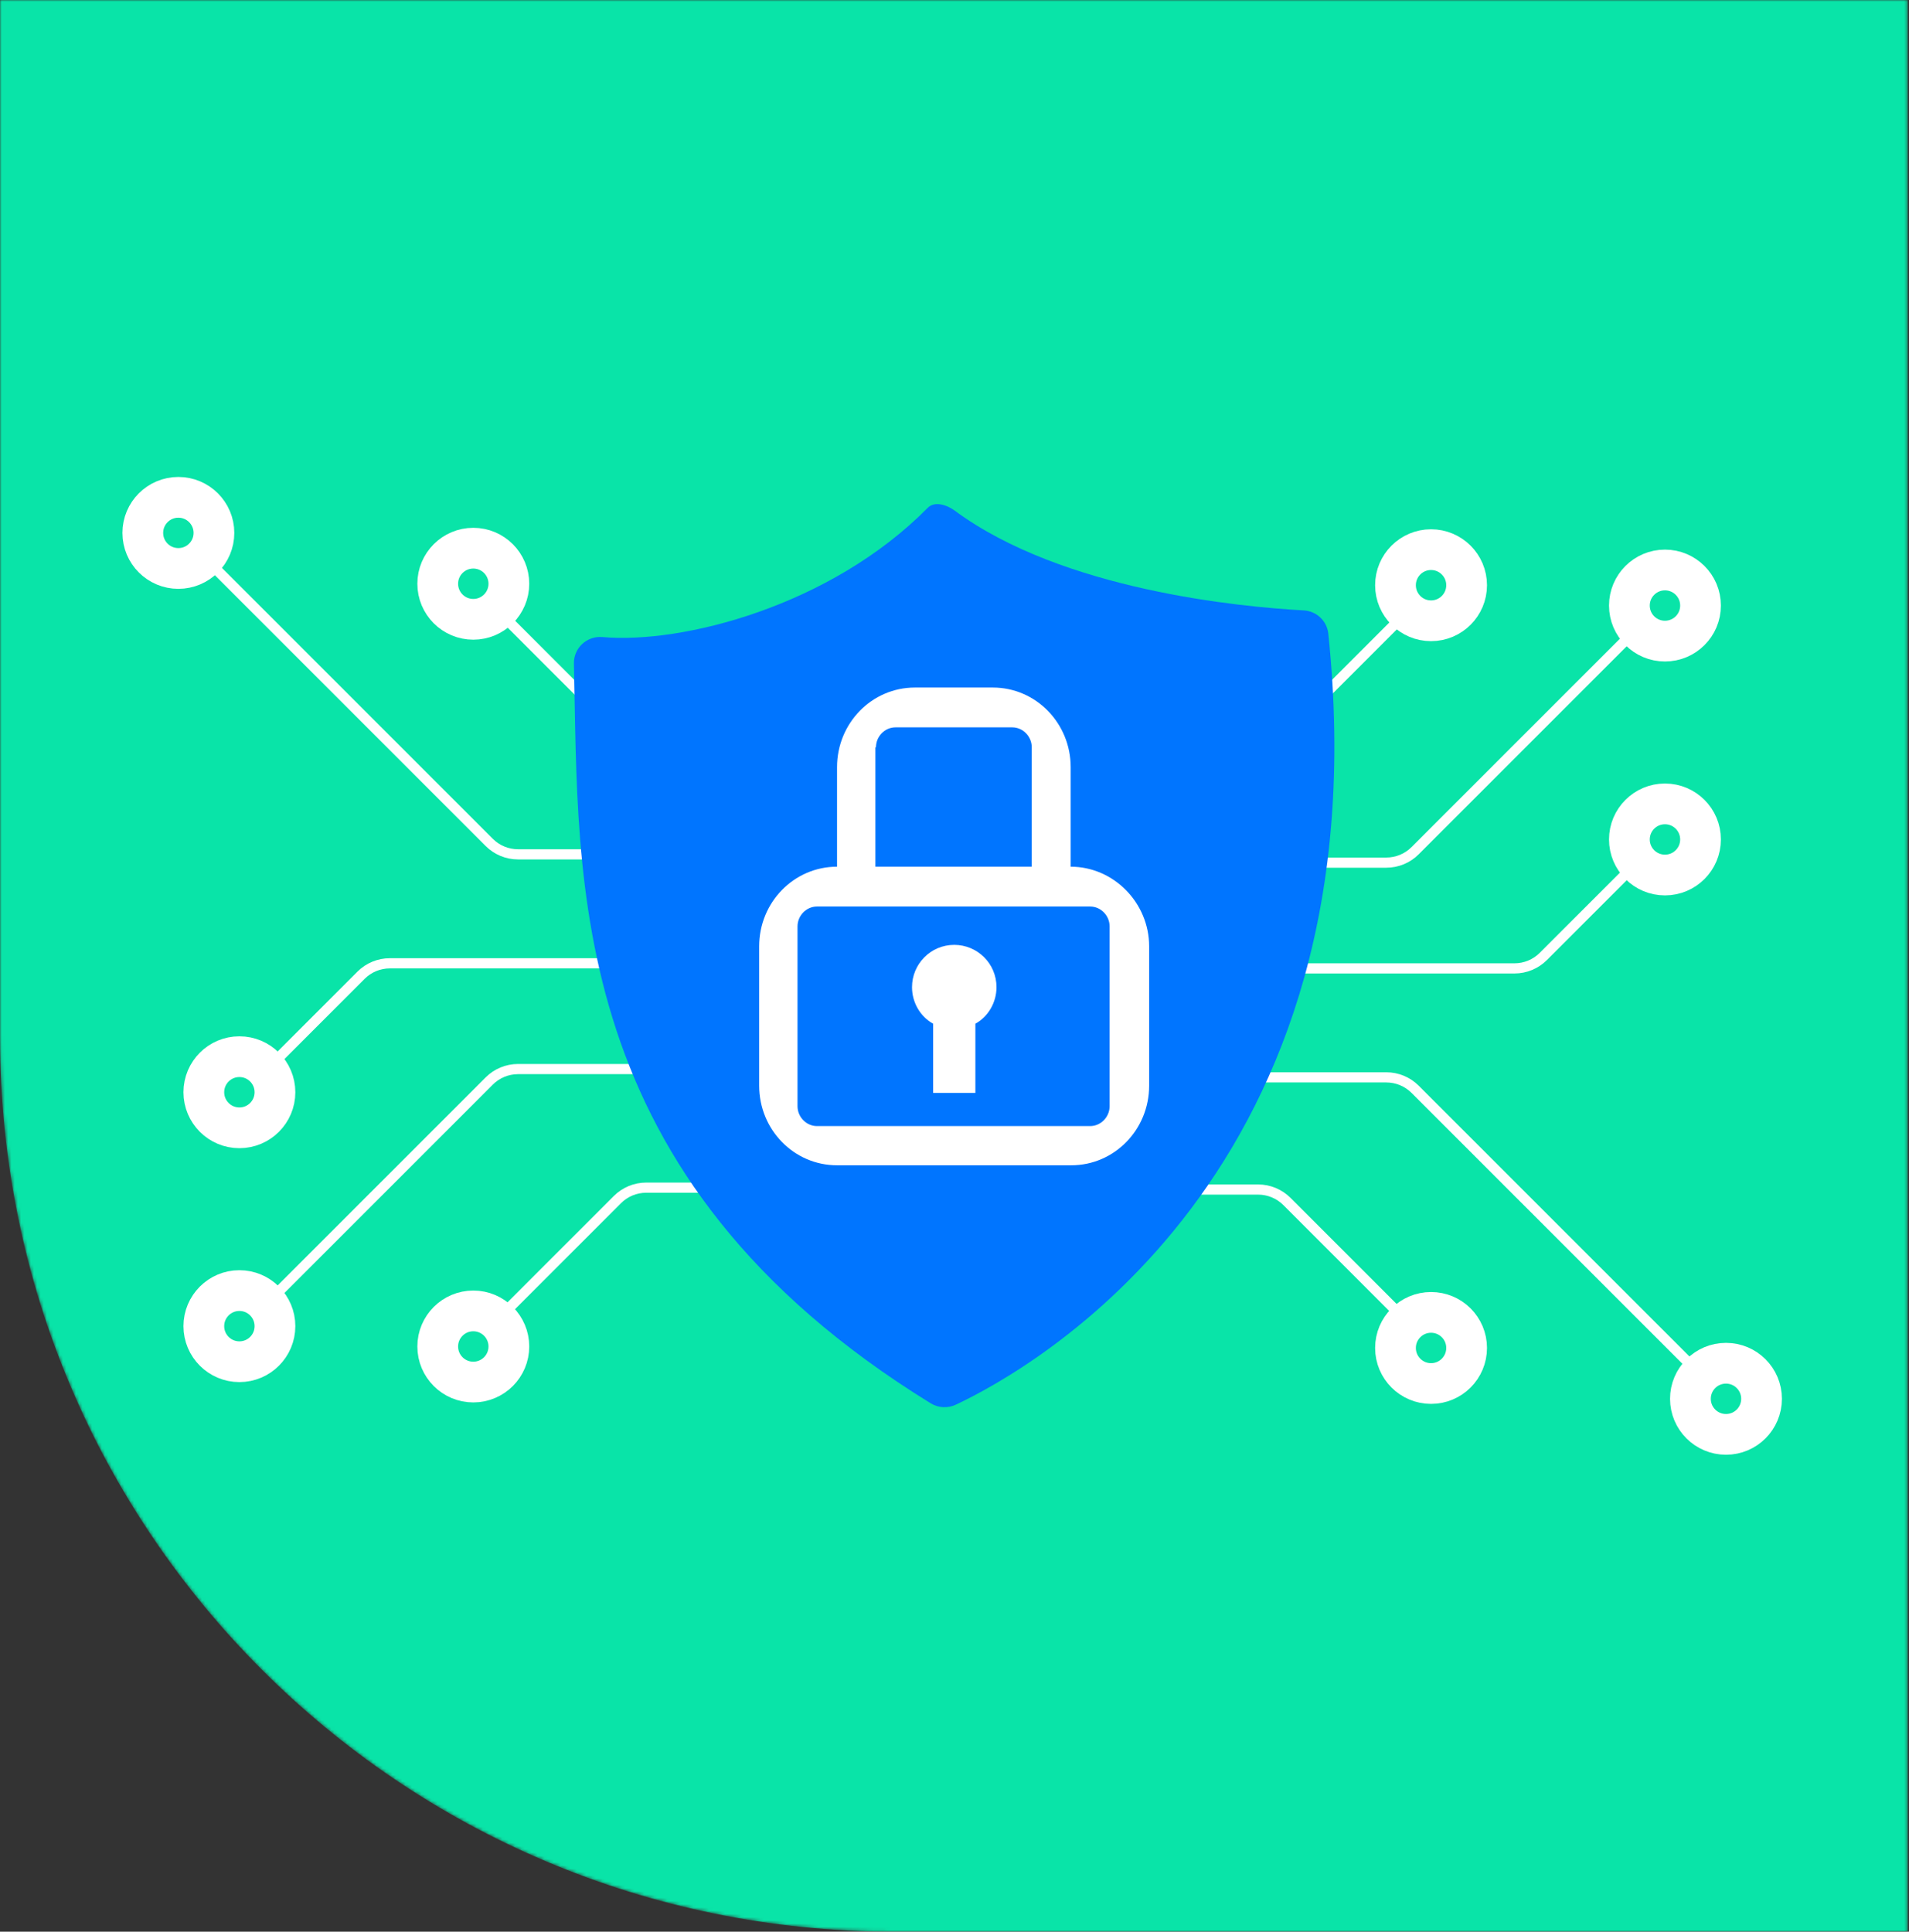
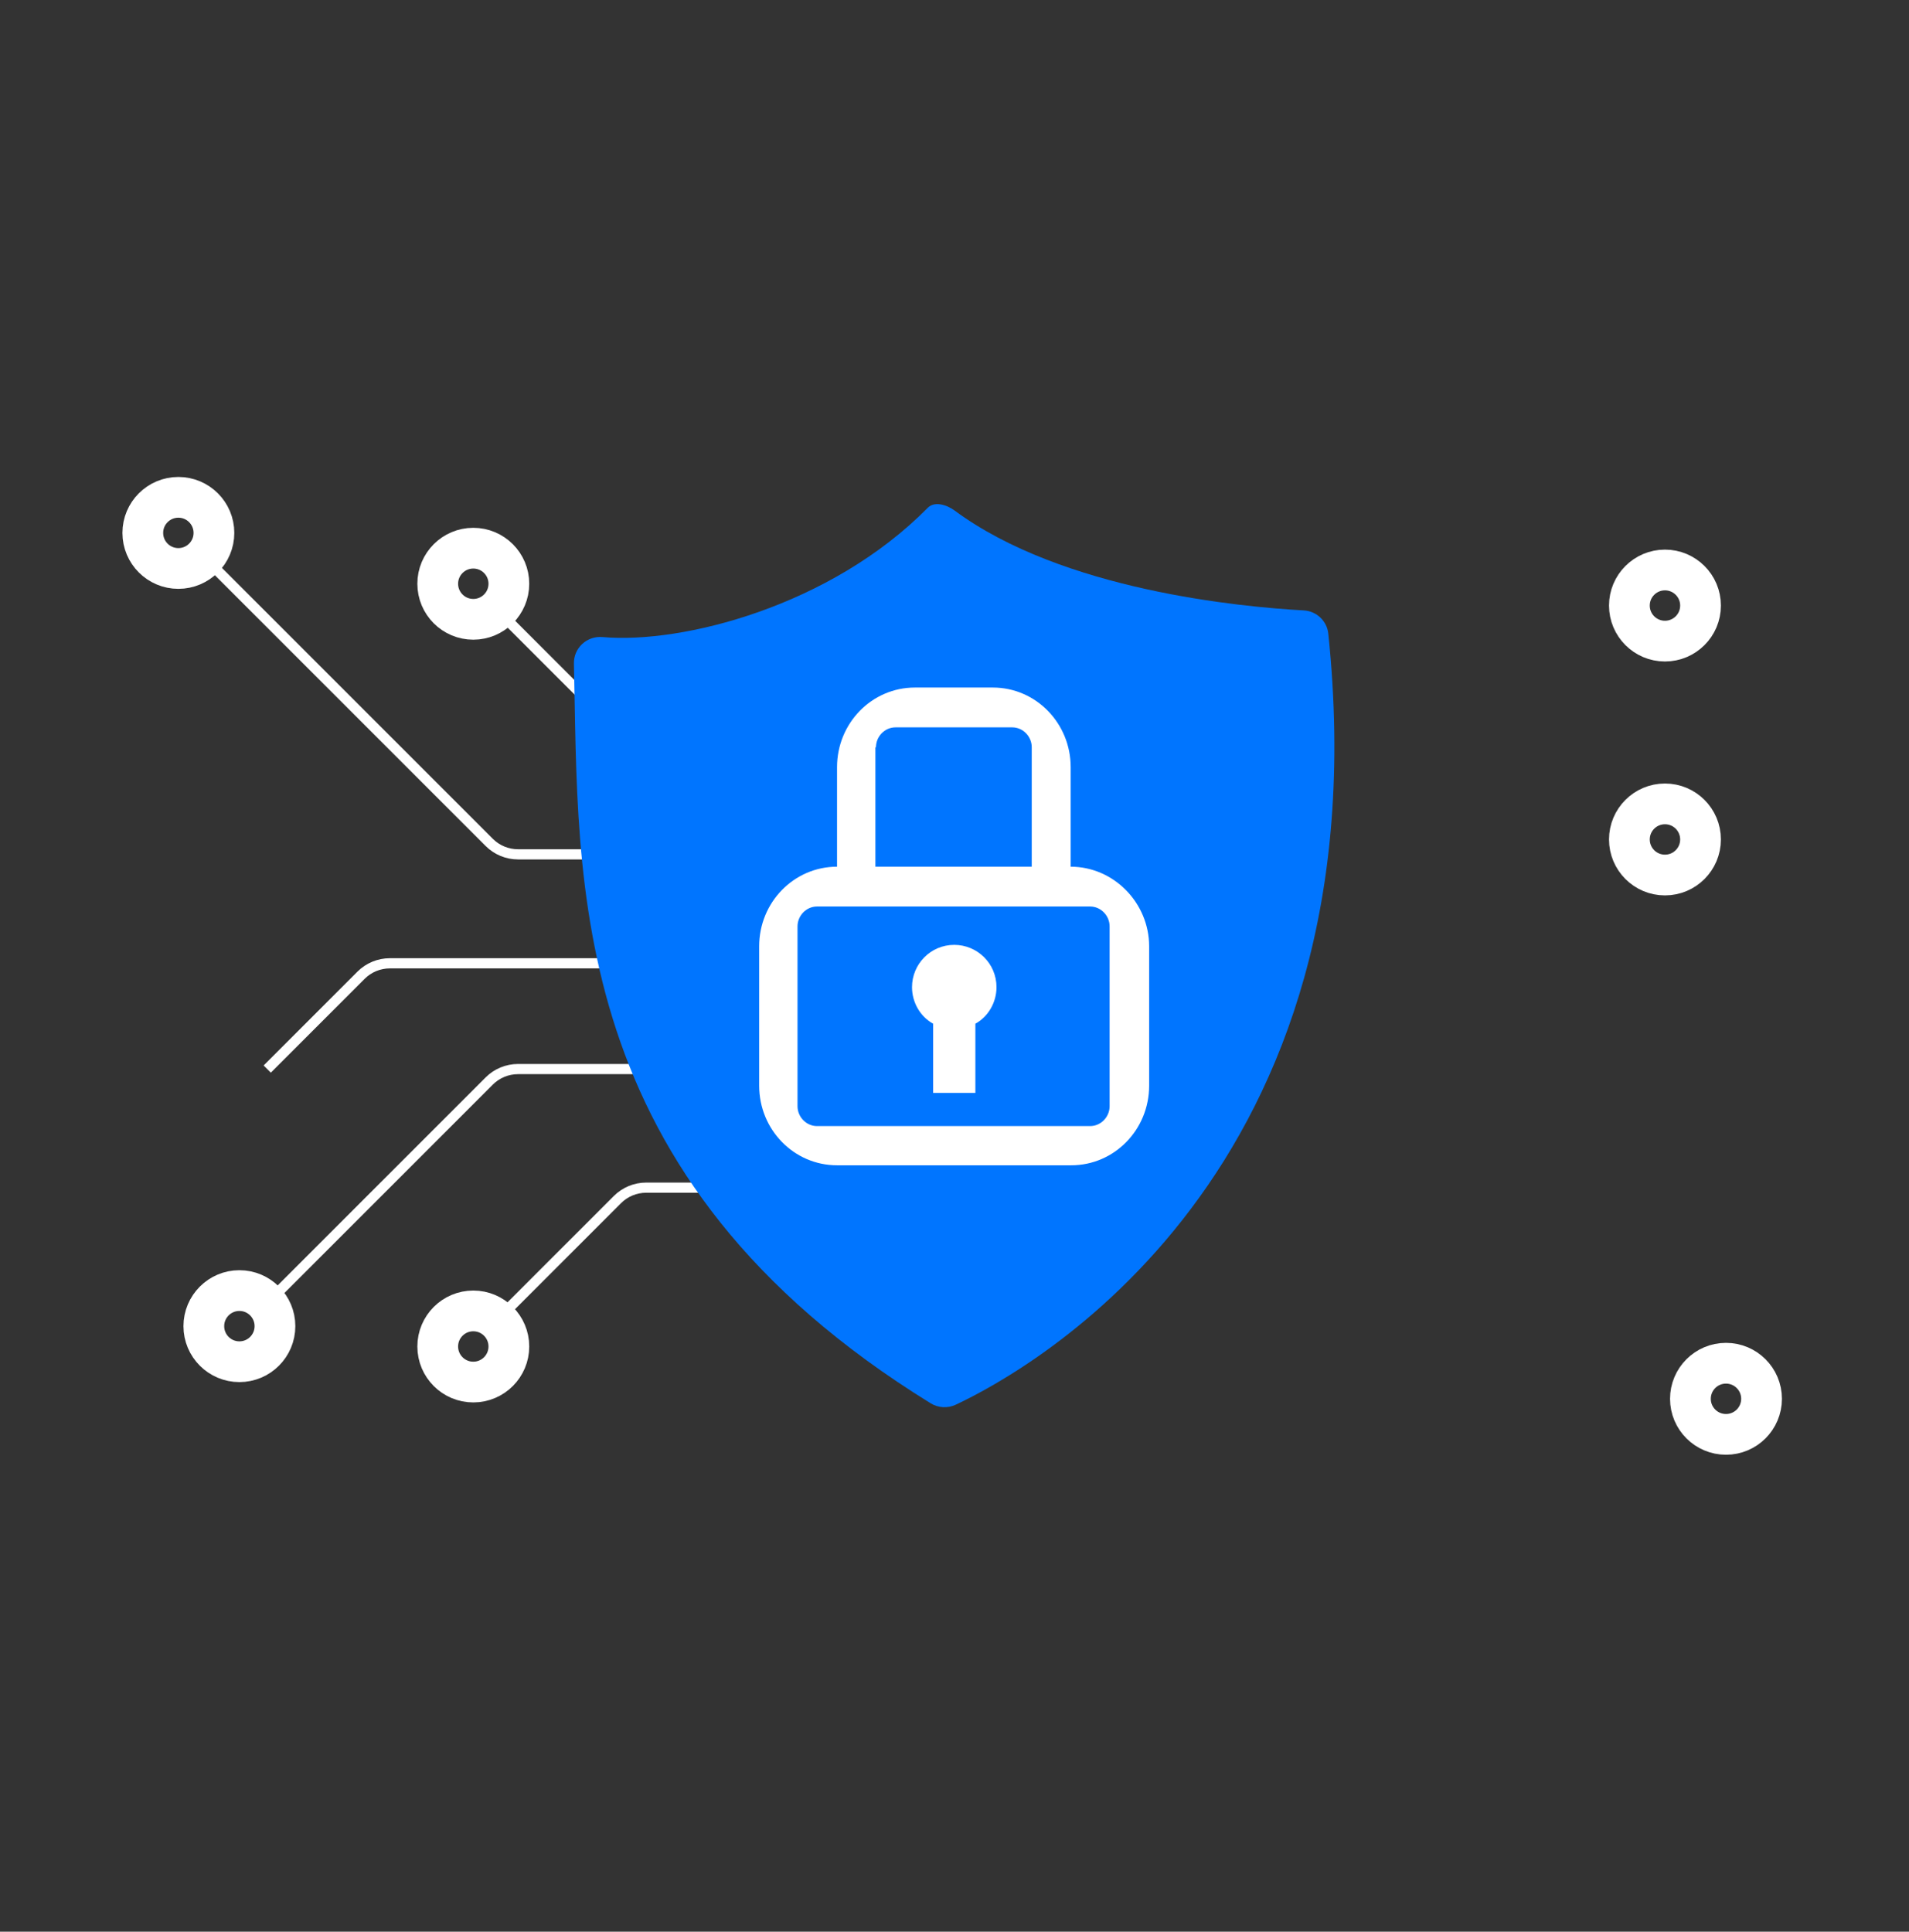
<svg xmlns="http://www.w3.org/2000/svg" width="591" height="598" viewBox="0 0 591 598" fill="none">
  <rect x="0" y="0" width="591" height="598" fill="#333333" stroke="none" />
  <mask id="mask0_248_191" style="mask-type:alpha" maskUnits="userSpaceOnUse" x="0" y="0" width="591" height="598">
    <path d="M0 0H590.617V598H276.852C123.951 598 0 474.049 0 321.148V0Z" fill="#09E4A8" />
  </mask>
  <g mask="url(#mask0_248_191)">
-     <path d="M0 0H590.617V598H276.852C123.951 598 0 474.049 0 321.148V0Z" fill="#09E4A8" />
    <path d="M238.496 229.753H200.065C196.72 229.753 193.513 228.425 191.147 226.059L155.155 190.067M238.496 264.479H160.379C157.034 264.479 153.827 263.15 151.461 260.785L63.878 173.201M238.496 330.953H205.755H160.379C157.034 330.953 153.827 332.281 151.461 334.647L82.728 403.38M280.536 367.662H200.065C196.72 367.662 193.513 368.991 191.147 371.356L155.155 407.348M238.496 298.212H120.693C117.349 298.212 114.141 299.541 111.775 301.906L82.728 330.953" stroke="white" stroke-width="3.15" />
    <circle r="2.75" transform="matrix(-4.004 0 0 4.004 146.526 180.712)" stroke="white" stroke-width="3.15" />
    <circle r="2.75" transform="matrix(-4.004 0 0 4.004 55.219 164.97)" stroke="white" stroke-width="3.15" />
    <circle r="2.75" transform="matrix(-4.004 0 0 4.004 74.112 410.538)" stroke="white" stroke-width="3.15" />
-     <circle r="2.75" transform="matrix(-4.004 0 0 4.004 74.112 338.127)" stroke="white" stroke-width="3.15" />
    <circle r="2.75" transform="matrix(-4.004 0 0 4.004 146.526 416.834)" stroke="white" stroke-width="3.15" />
-     <path d="M309.025 368.247H389.496C392.841 368.247 396.049 369.575 398.414 371.941L434.406 407.933M351.065 333.521H429.182C432.527 333.521 435.735 334.85 438.1 337.215L525.683 424.799M351.065 267.047H383.806H429.182C432.527 267.047 435.735 265.719 438.1 263.353L506.833 194.62M351.065 230.338H389.496C392.841 230.338 396.049 229.009 398.414 226.644L434.406 190.652M351.065 299.788H468.868C472.213 299.788 475.421 298.459 477.786 296.094L506.833 267.047" stroke="white" stroke-width="3.15" />
-     <circle r="2.75" transform="matrix(4.004 0 0 -4.004 443.035 417.288)" stroke="white" stroke-width="3.15" />
    <circle r="2.75" transform="matrix(4.004 0 0 -4.004 534.342 433.03)" stroke="white" stroke-width="3.15" />
    <circle r="2.75" transform="matrix(4.004 0 0 -4.004 515.449 187.462)" stroke="white" stroke-width="3.15" />
    <circle r="2.75" transform="matrix(4.004 0 0 -4.004 515.449 259.873)" stroke="white" stroke-width="3.15" />
-     <circle r="2.75" transform="matrix(4.004 0 0 -4.004 443.035 181.166)" stroke="white" stroke-width="3.15" />
    <path d="M180.245 199.357C181.934 197.791 184.216 197.011 186.522 197.217C211.174 199.413 257.171 187.652 287.233 157.19C289.32 155.074 293.125 156.271 295.518 158.04C328.951 182.788 384.37 187.912 403.606 188.96C407.586 189.177 410.815 192.234 411.226 196.161C428.721 363.512 318.701 424.154 295.884 434.86C293.39 436.03 290.454 435.859 288.11 434.414C174.386 364.257 179.25 273.022 177.677 205.42C177.625 203.129 178.556 200.922 180.245 199.357Z" fill="#0075FF" />
    <path fill-rule="evenodd" clip-rule="evenodd" d="M331.467 237.493V268.305C344.8 268.305 355.759 279.509 355.759 292.954V336.09C355.759 349.722 344.983 360.74 331.649 360.74H259.137C245.804 360.74 235.028 349.722 235.028 336.09V292.954C235.028 279.322 245.804 268.305 259.137 268.305V237.493C259.137 223.861 269.914 212.843 283.247 212.843H307.357C320.69 212.843 331.467 223.861 331.467 237.493ZM277.22 225.168C273.932 225.168 271.192 227.969 271.192 231.331H271.01V268.305H319.412V231.331C319.412 227.969 316.672 225.168 313.384 225.168H277.22ZM337.494 348.602C340.782 348.602 343.522 345.801 343.522 342.439V286.792C343.522 283.43 340.782 280.629 337.494 280.629H252.927C249.64 280.629 246.9 283.43 246.9 286.792V342.439C246.9 345.801 249.64 348.602 252.927 348.602H337.494ZM282.348 305.601C282.348 298.458 288.094 292.505 295.424 292.505C302.557 292.505 308.501 298.259 308.501 305.601C308.501 310.363 305.925 314.729 301.962 316.911V338.341H288.886V316.911C284.924 314.729 282.348 310.363 282.348 305.601Z" fill="white" />
  </g>
</svg>